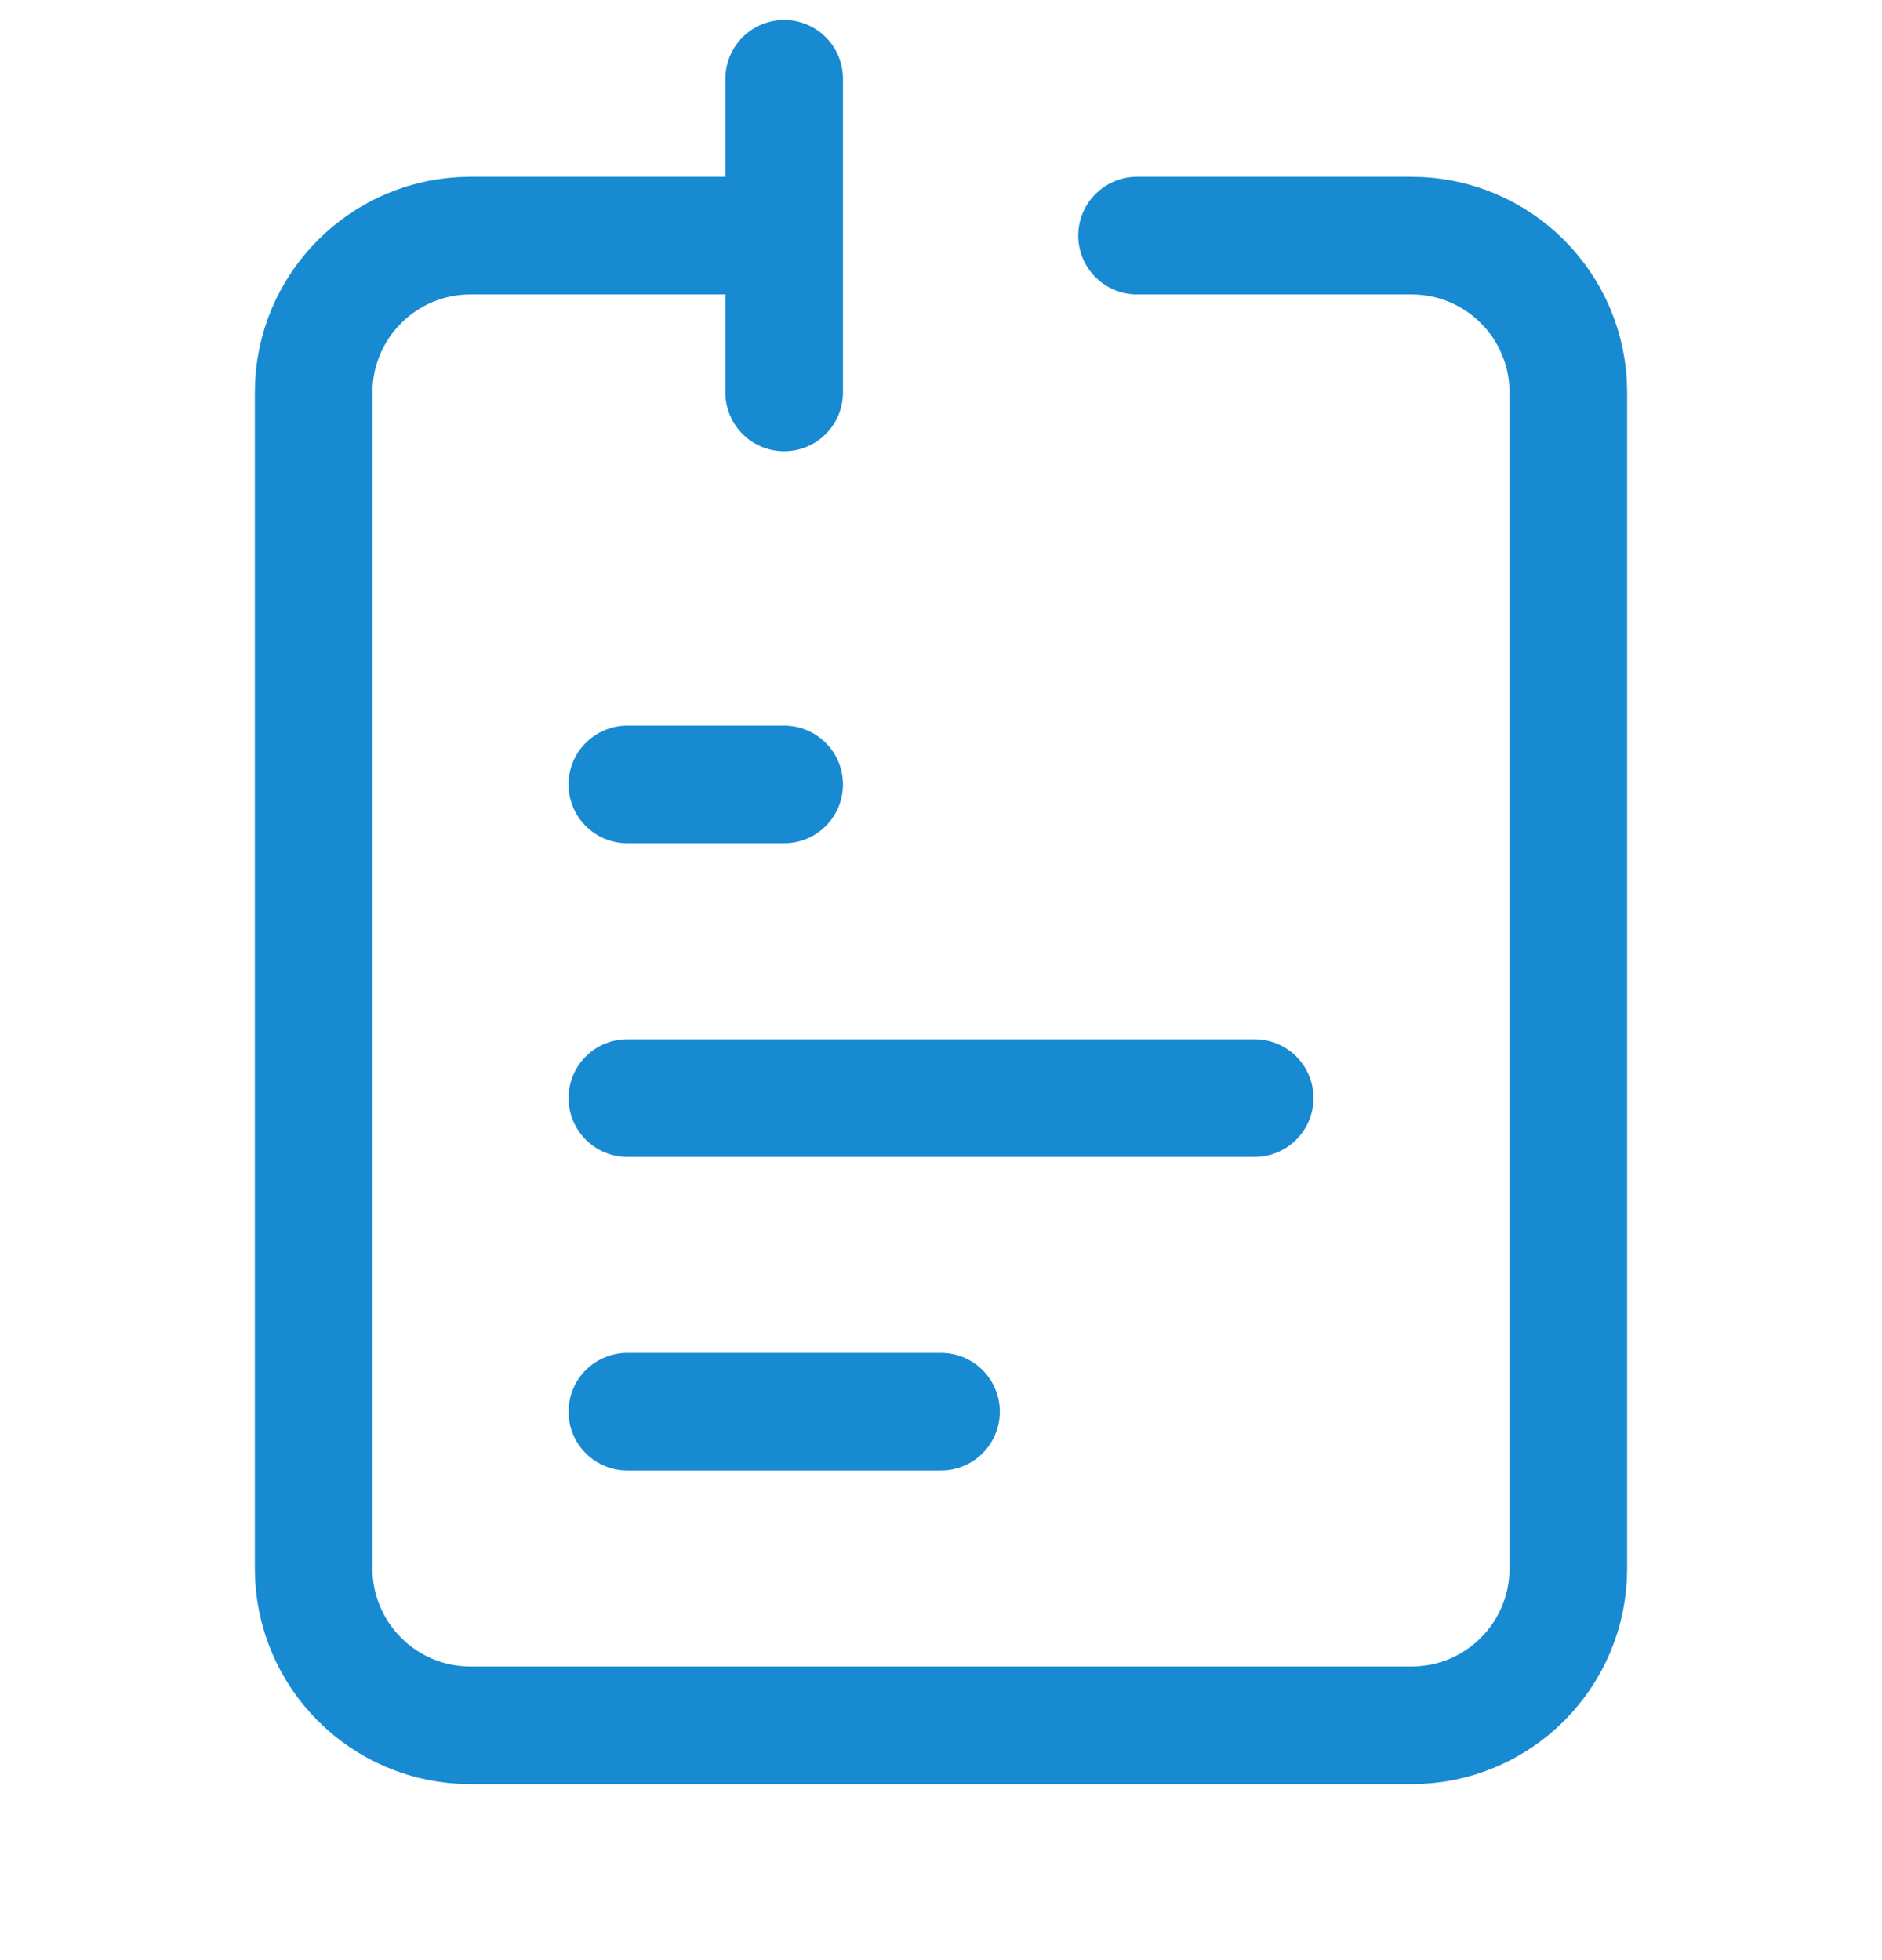
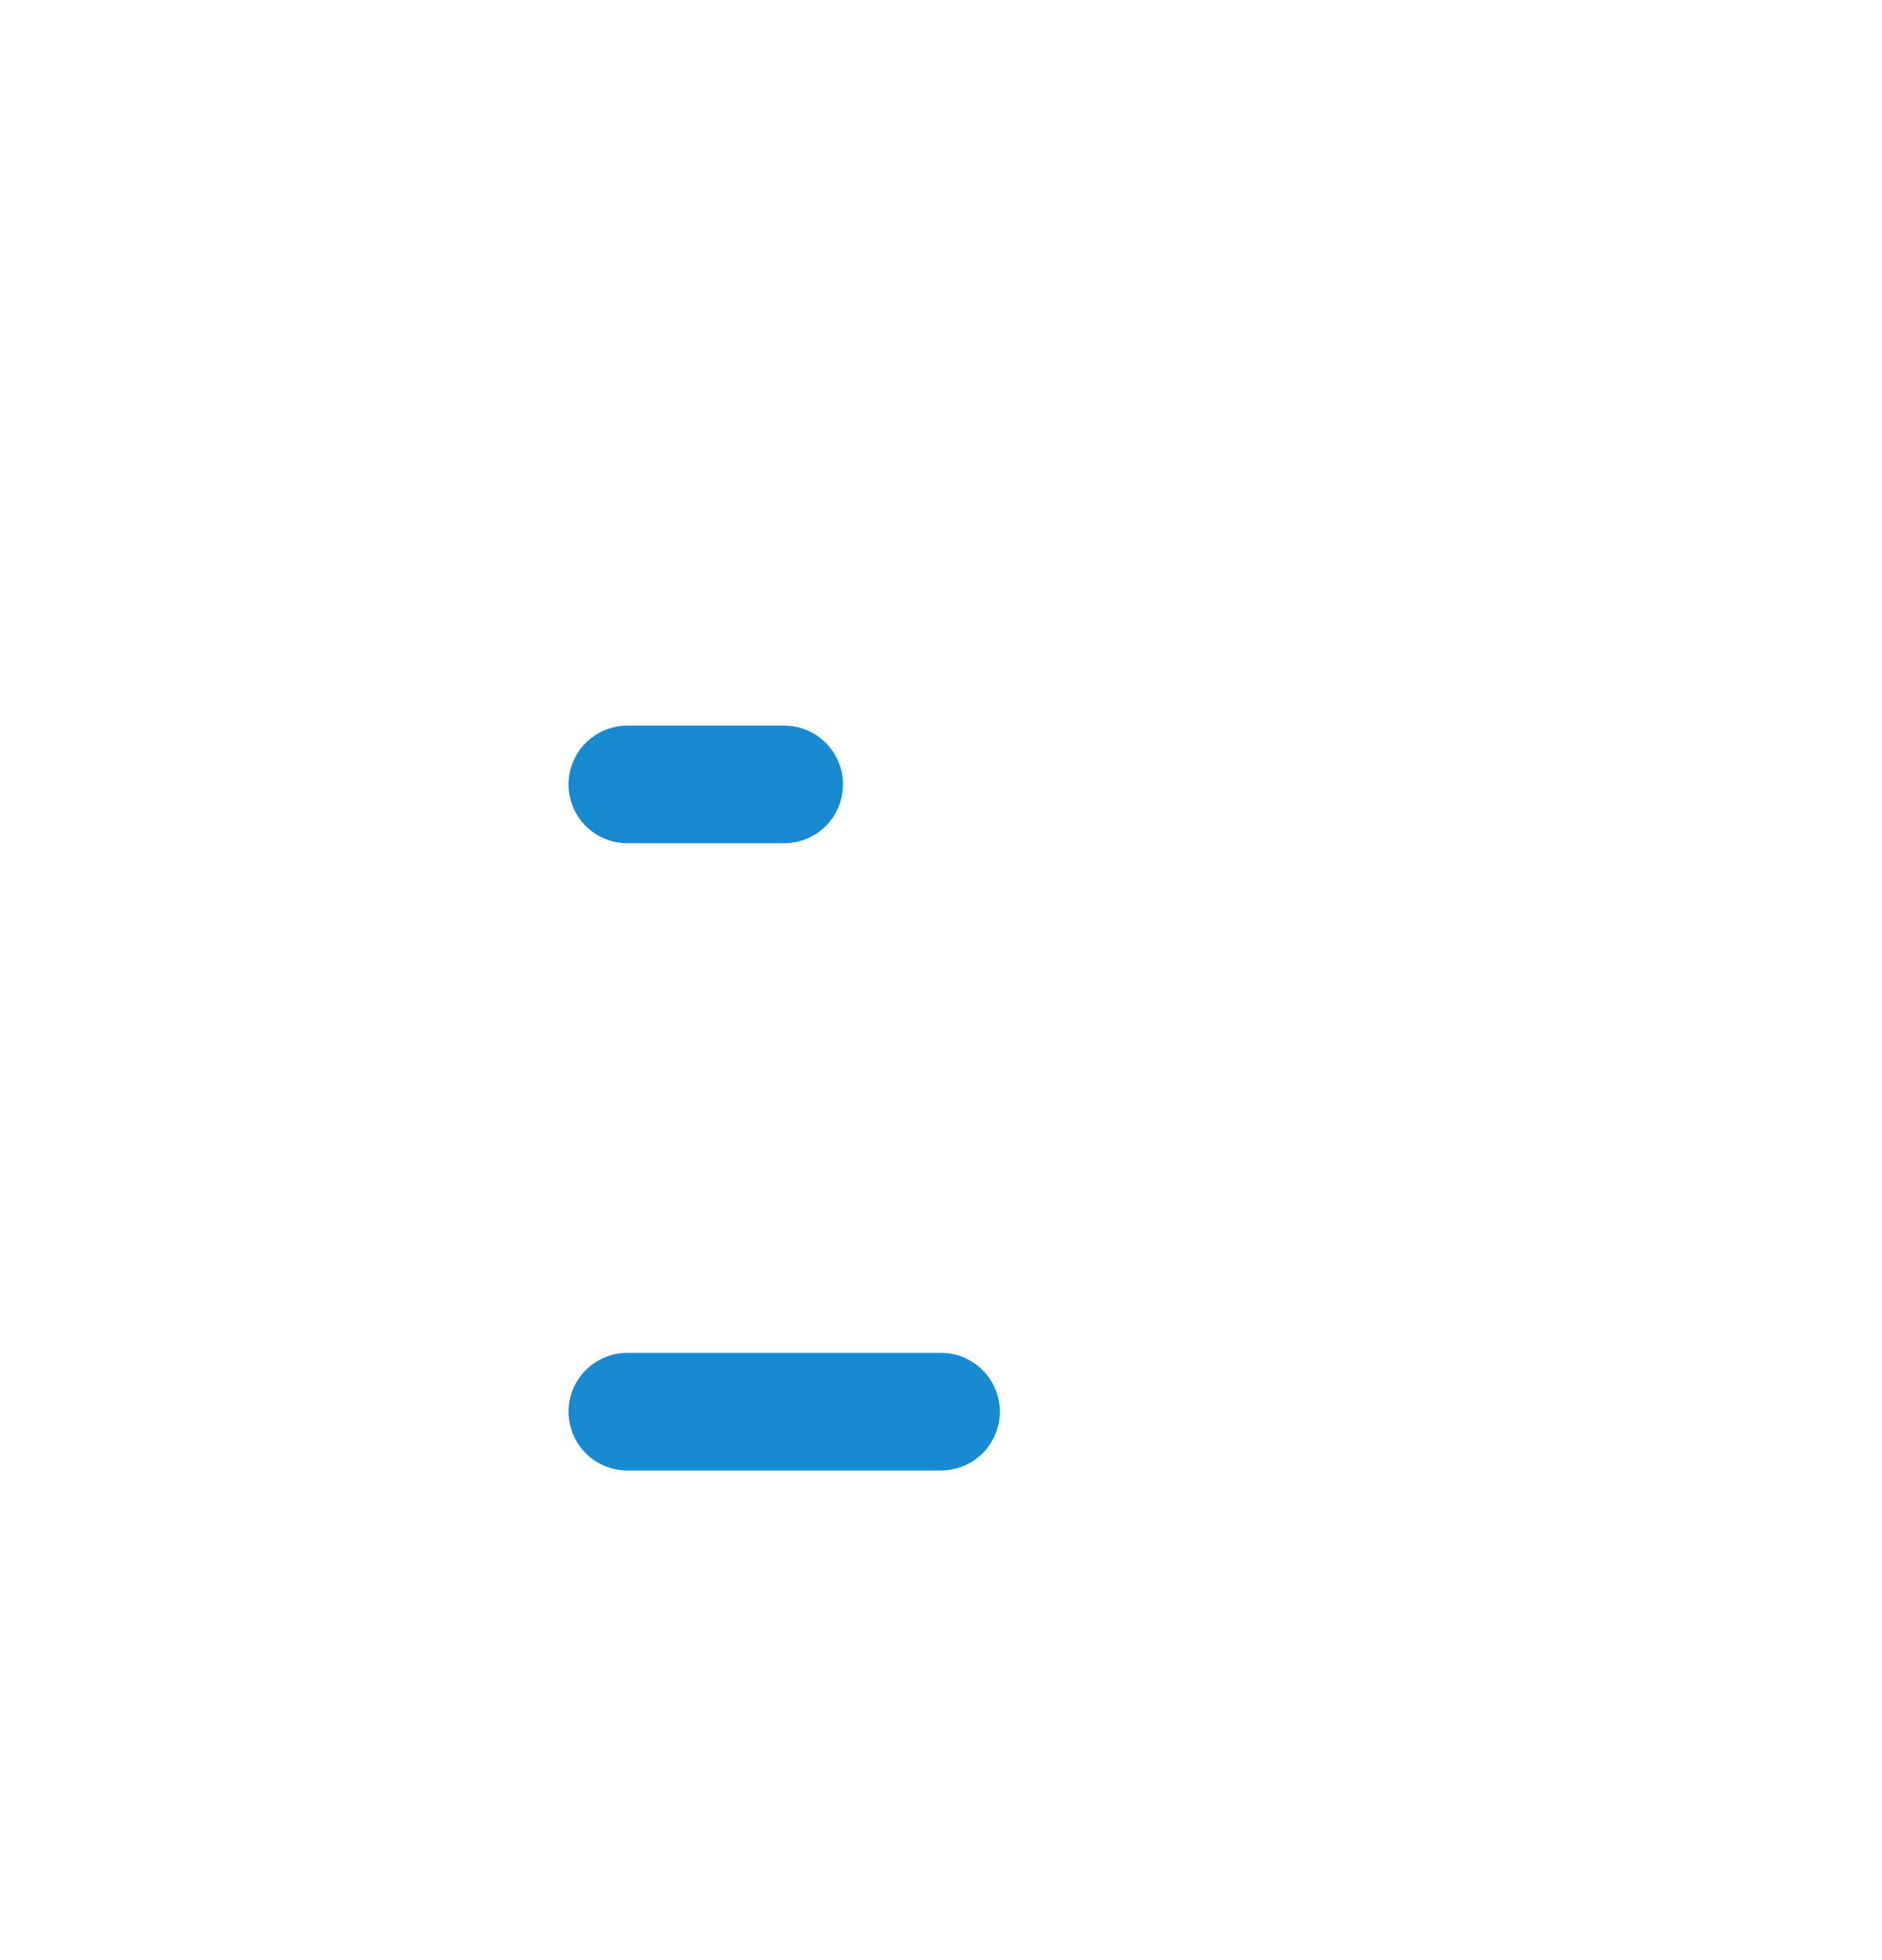
<svg xmlns="http://www.w3.org/2000/svg" width="24" height="25" viewBox="0 0 24 25" fill="none">
  <g clip-path="url(#clip0_7_725)">
-     <path d="M8 14.005L16 14.005" stroke="#178AD2" stroke-width="1.5" stroke-linecap="round" stroke-linejoin="round" />
    <path d="M8 10.005L10 10.005" stroke="#178AD2" stroke-width="1.5" stroke-linecap="round" stroke-linejoin="round" />
    <path d="M8 18.005L12 18.005" stroke="#178AD2" stroke-width="1.5" stroke-linecap="round" stroke-linejoin="round" />
-     <path d="M10 3.005H6C4.895 3.005 4 3.901 4 5.005V20.005C4 21.11 4.895 22.005 6 22.005H18C19.105 22.005 20 21.11 20 20.005V5.005C20 3.901 19.105 3.005 18 3.005H14.5M10 3.005V1.005M10 3.005V5.005" stroke="#178AD2" stroke-width="1.5" stroke-linecap="round" stroke-linejoin="round" />
  </g>
  <defs>
    <clipPath id="clip0_7_725">
      <rect width="24" height="24" fill="white" transform="translate(0 0.005)" />
    </clipPath>
  </defs>
</svg>